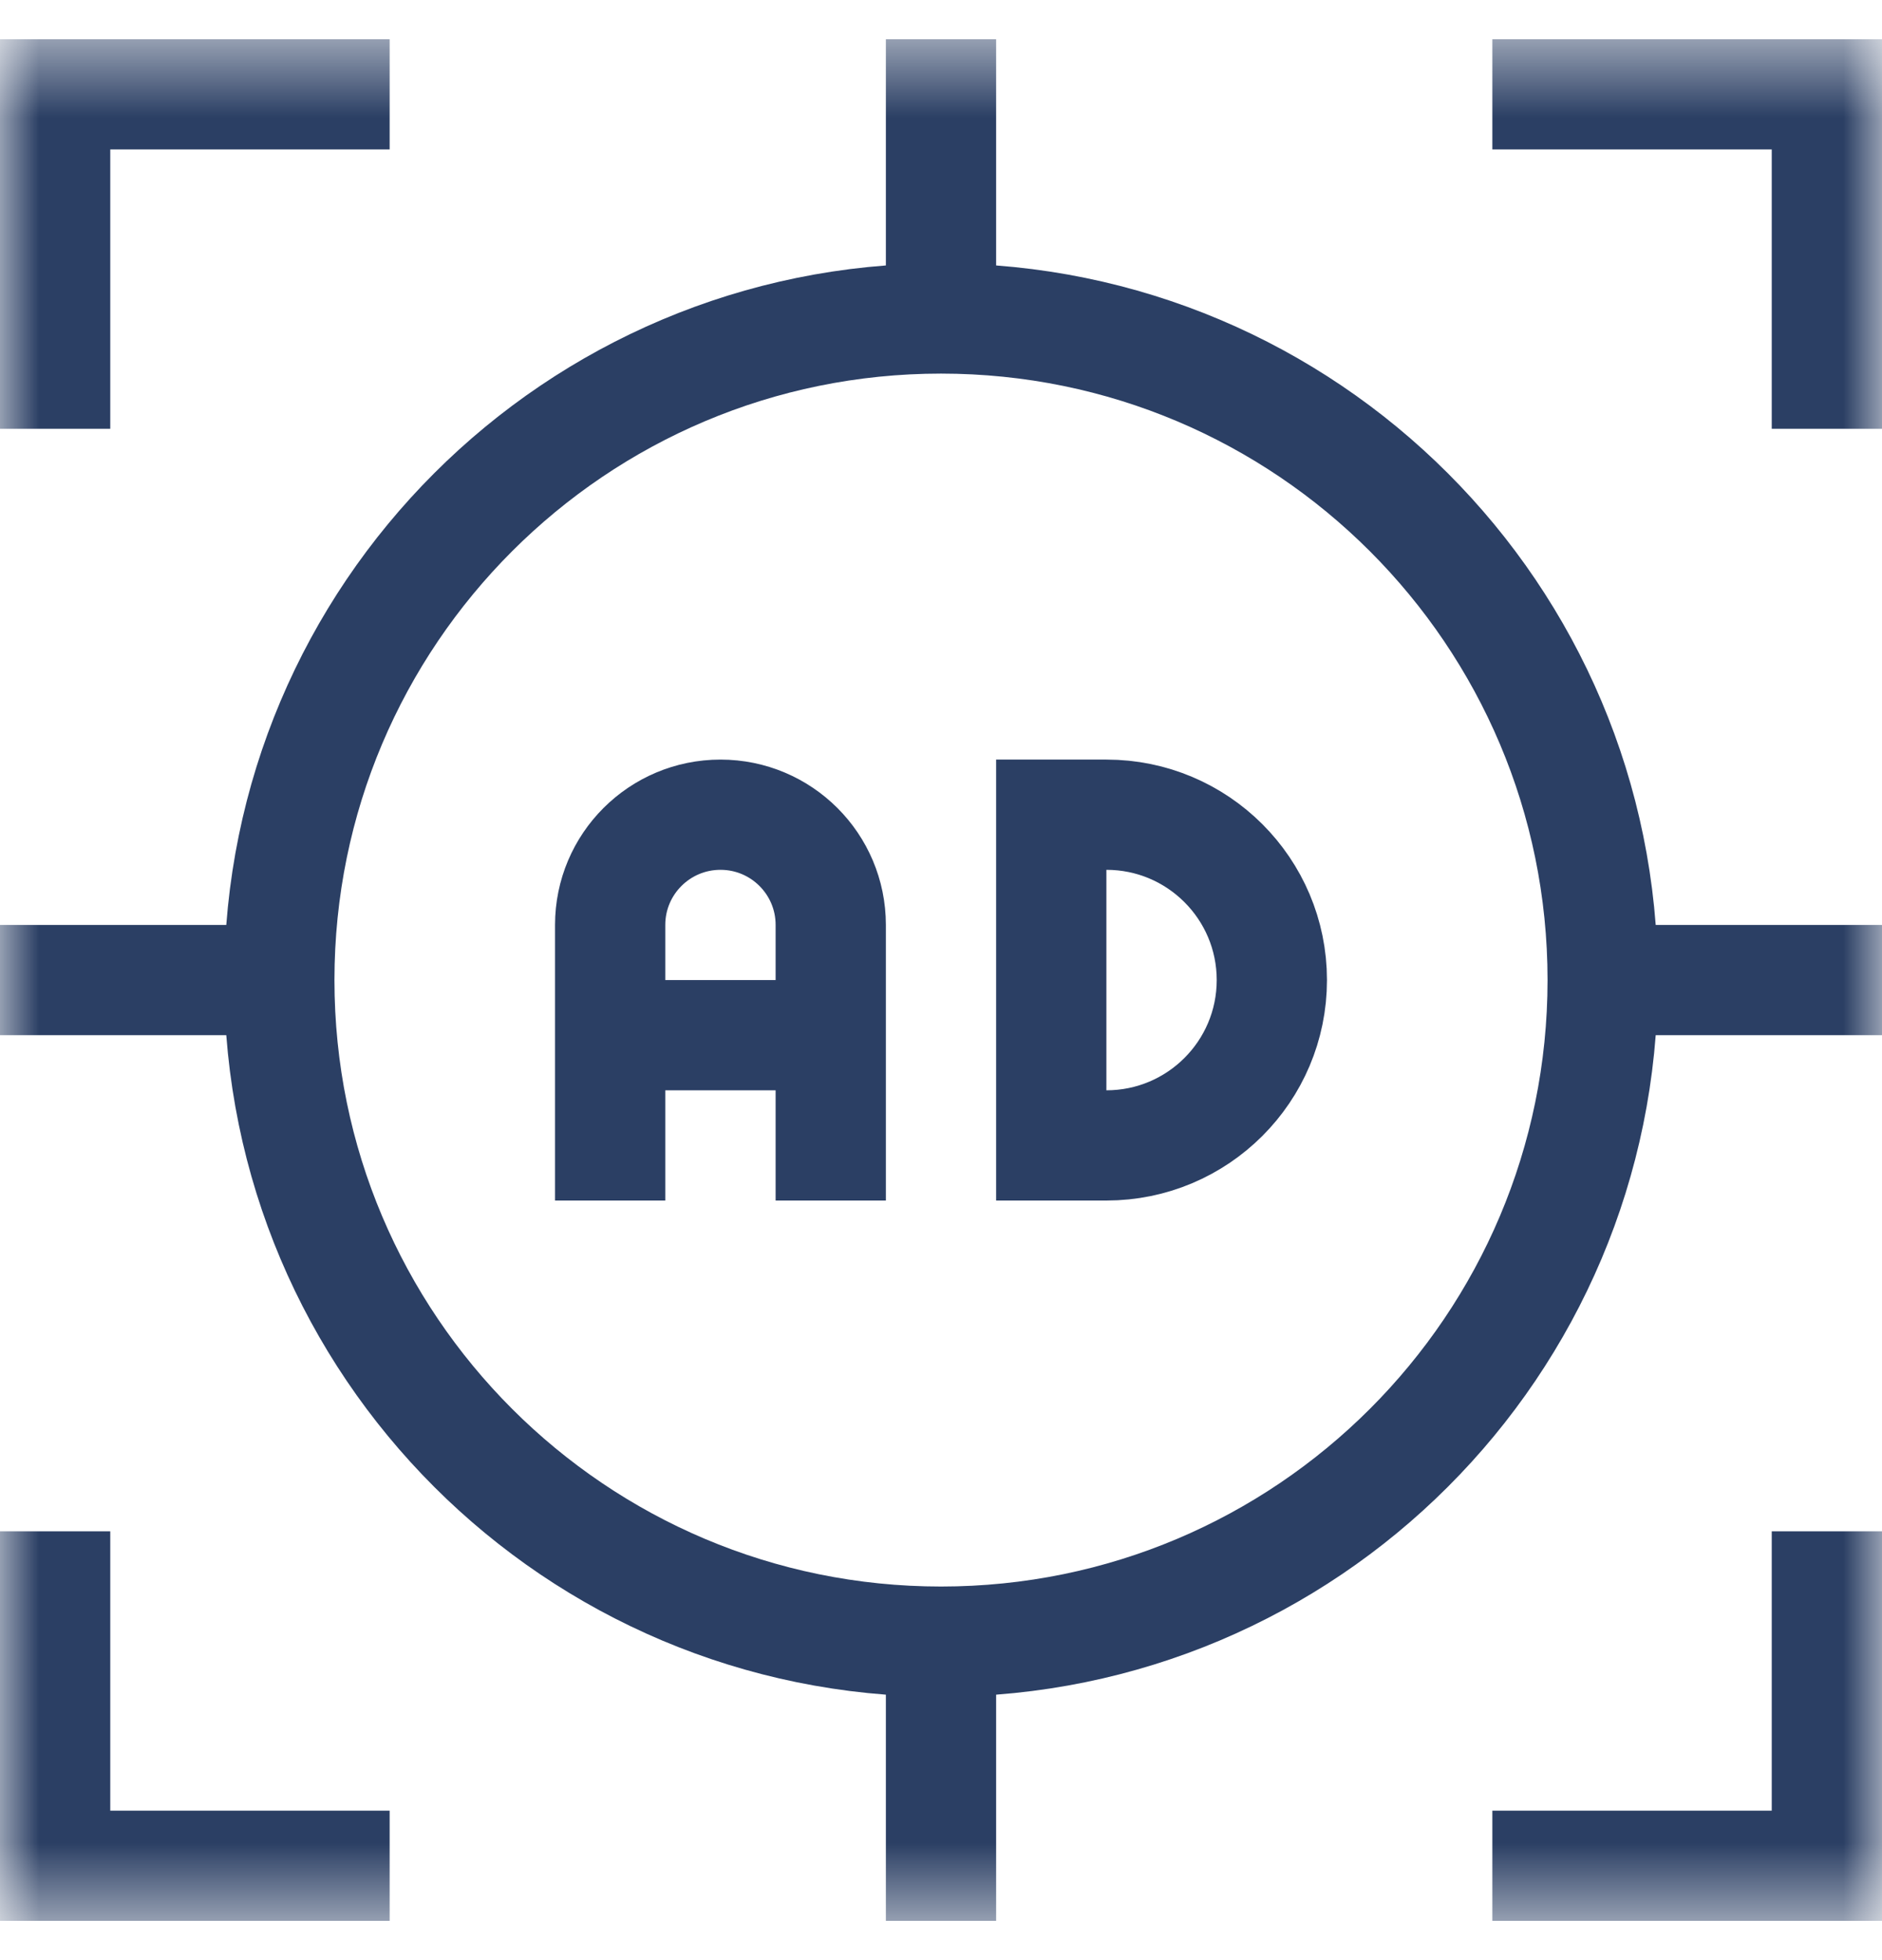
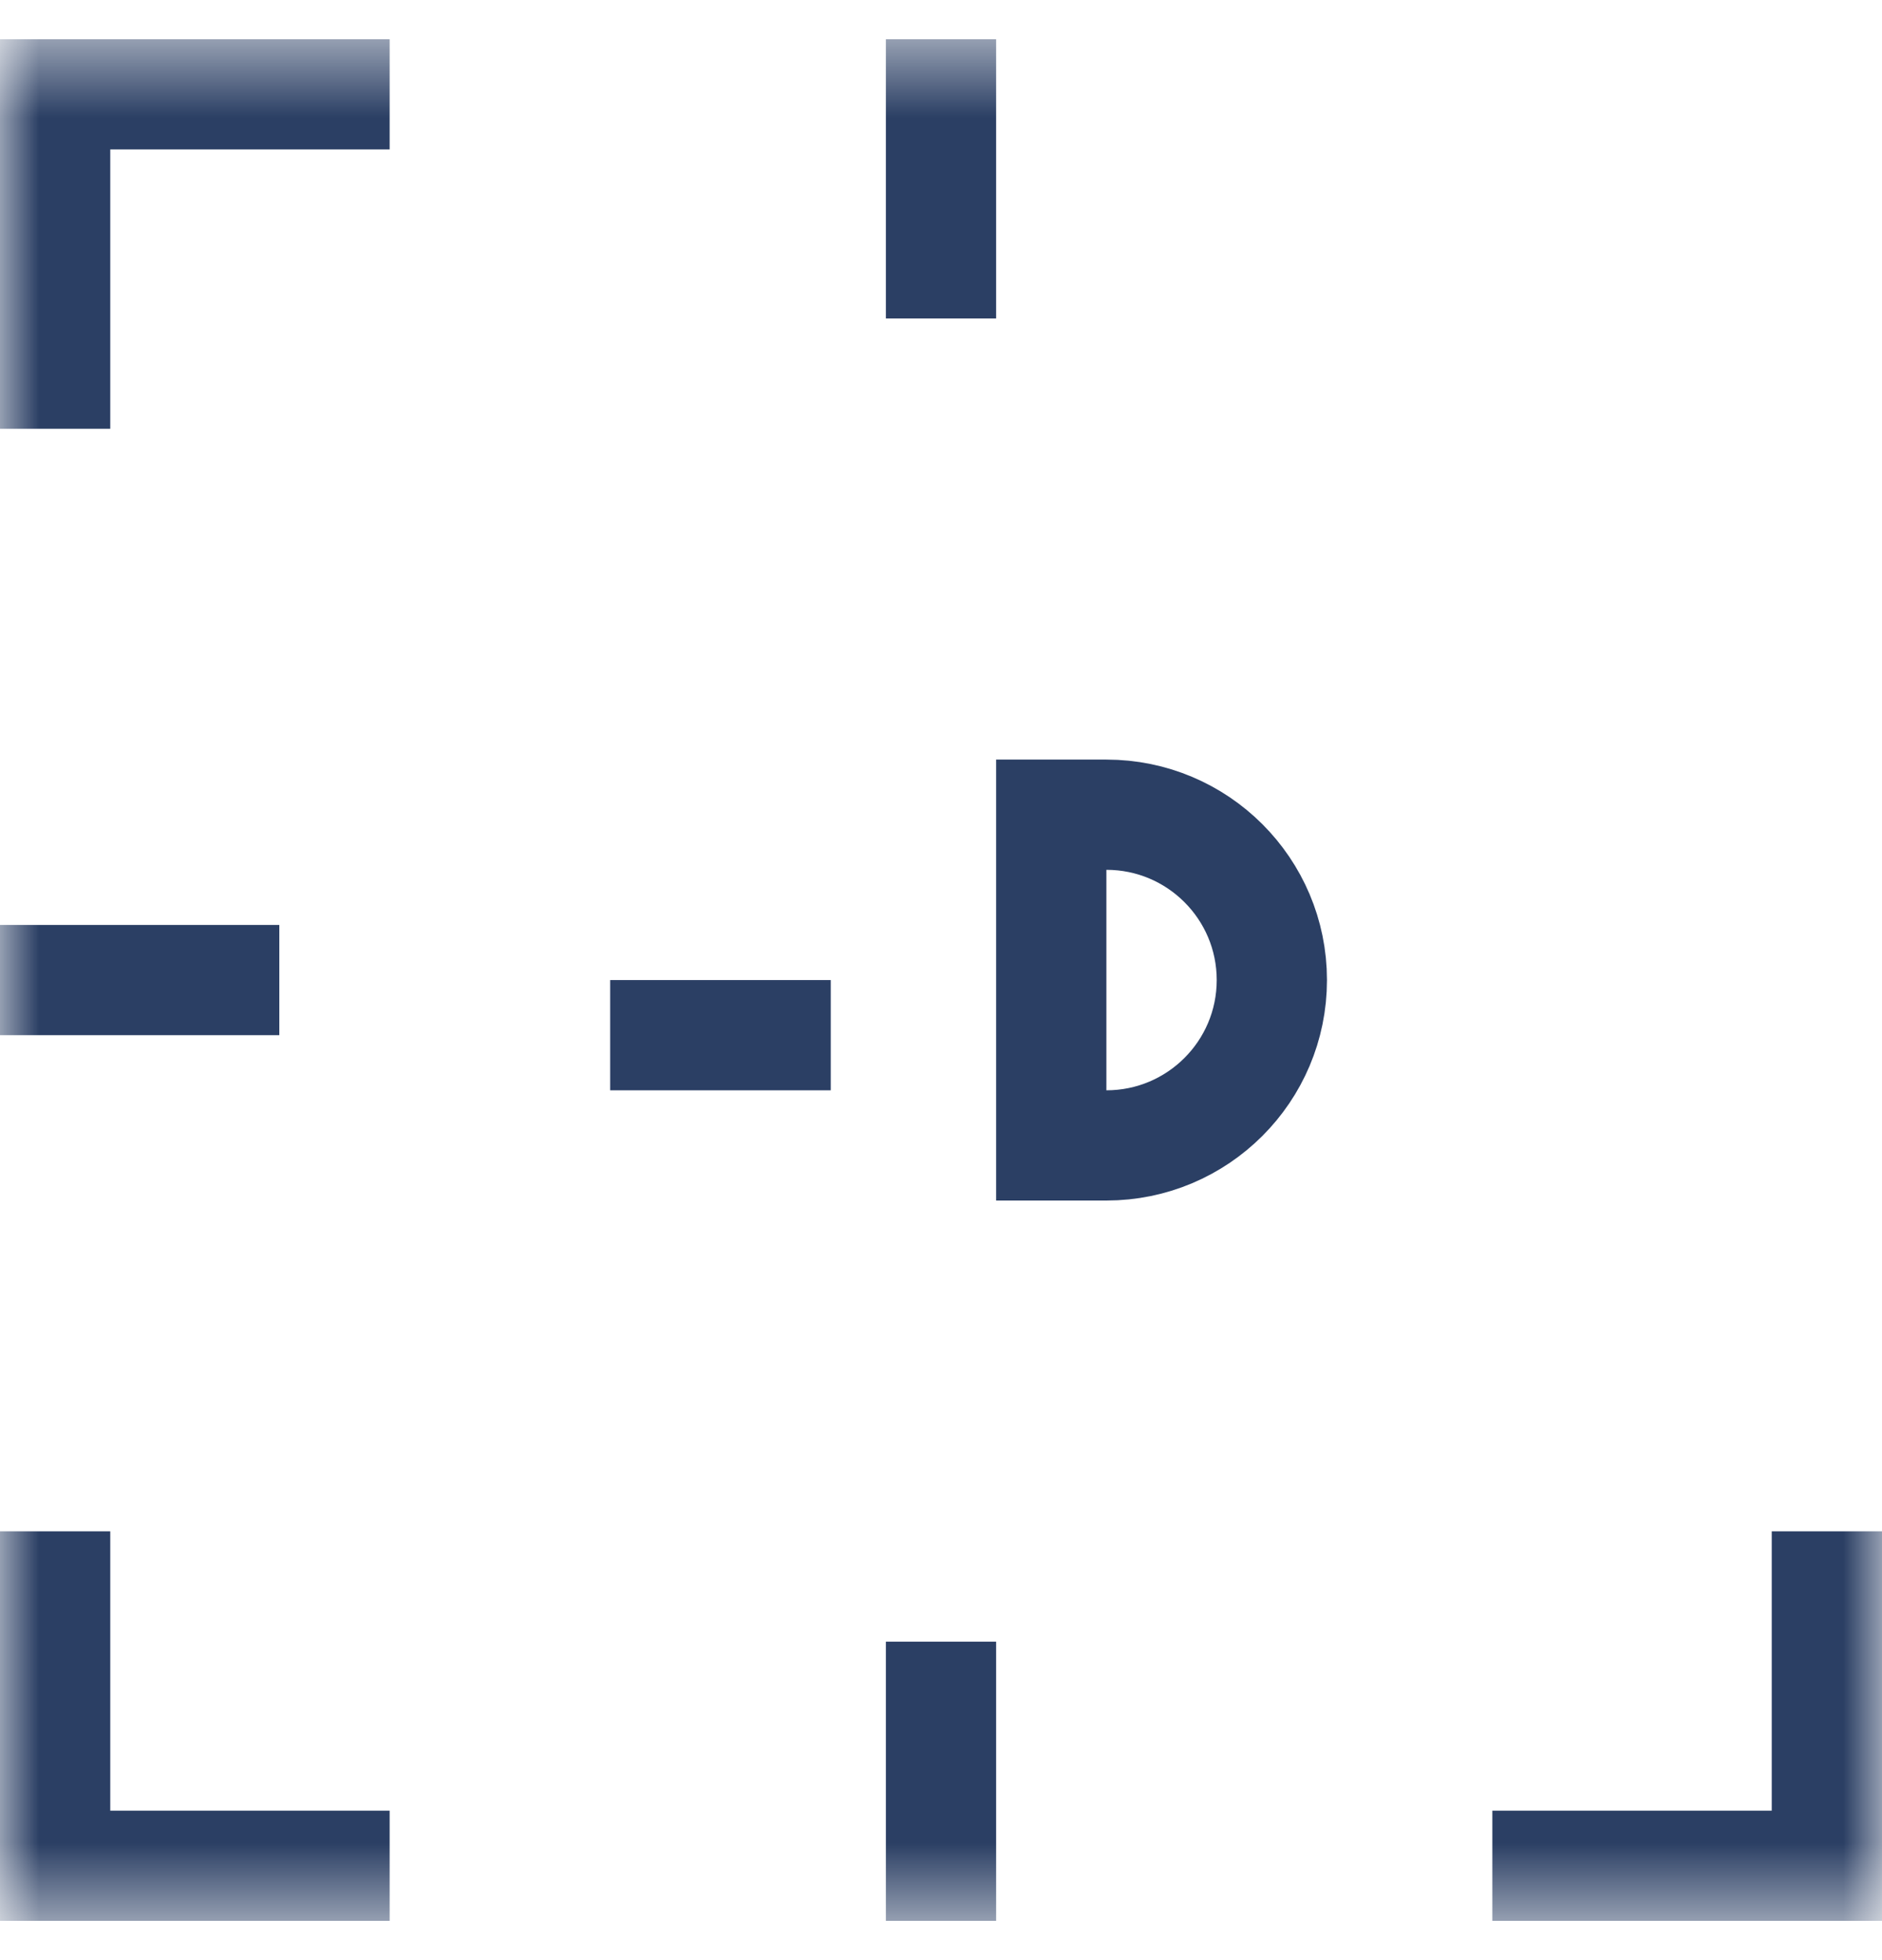
<svg xmlns="http://www.w3.org/2000/svg" width="24" height="25" viewBox="0 0 24 25" fill="none">
  <g clip-path="url(#clip0_3383_6190)">
    <mask id="mask0_3383_6190" style="mask-type:luminance" maskUnits="userSpaceOnUse" x="0" y="0" width="24" height="25">
      <path d="M24 0.5H0V24.5H24V0.5Z" fill="white" />
    </mask>
    <g mask="url(#mask0_3383_6190)">
-       <path d="M7.781 15.312V11.797C7.781 11.02 8.411 10.391 9.188 10.391C9.964 10.391 10.594 11.02 10.594 11.797V15.312" stroke="#2B3F64" stroke-width="1.406" stroke-miterlimit="10" />
      <path d="M7.781 13.203H10.594" stroke="#2B3F64" stroke-width="1.406" stroke-miterlimit="10" />
      <path d="M14.109 14.609H13.406V10.391H14.109C15.274 10.391 16.219 11.335 16.219 12.5C16.219 13.665 15.274 14.609 14.109 14.609Z" stroke="#2B3F64" stroke-width="1.406" stroke-miterlimit="10" />
      <path d="M12 0.5V4.062" stroke="#2B3F64" stroke-width="1.406" stroke-miterlimit="10" />
      <path d="M12 20.938V24.5" stroke="#2B3F64" stroke-width="1.406" stroke-miterlimit="10" />
      <path d="M0 12.5H3.562" stroke="#2B3F64" stroke-width="1.406" stroke-miterlimit="10" />
-       <path d="M20.438 12.5H24" stroke="#2B3F64" stroke-width="1.406" stroke-miterlimit="10" />
      <path d="M0.703 5.469V1.203H4.969" stroke="#2B3F64" stroke-width="1.406" stroke-miterlimit="10" />
-       <path d="M23.297 5.469V1.203H19.031" stroke="#2B3F64" stroke-width="1.406" stroke-miterlimit="10" />
      <path d="M0.703 19.531V23.797H4.969" stroke="#2B3F64" stroke-width="1.406" stroke-miterlimit="10" />
      <path d="M23.297 19.531V23.797H19.031" stroke="#2B3F64" stroke-width="1.406" stroke-miterlimit="10" />
-       <path d="M20.438 12.5C20.438 17.16 16.66 20.938 12 20.938C7.34 20.938 3.562 17.16 3.562 12.5C3.562 7.84 7.34 4.062 12 4.062C16.66 4.062 20.438 7.84 20.438 12.5Z" stroke="#2B3F64" stroke-width="1.406" stroke-miterlimit="10" />
    </g>
  </g>
  <defs>
    <clipPath id="clip0_3383_6190">
      <rect width="24" height="24" fill="white" transform="translate(0 0.5)" />
    </clipPath>
  </defs>
</svg>